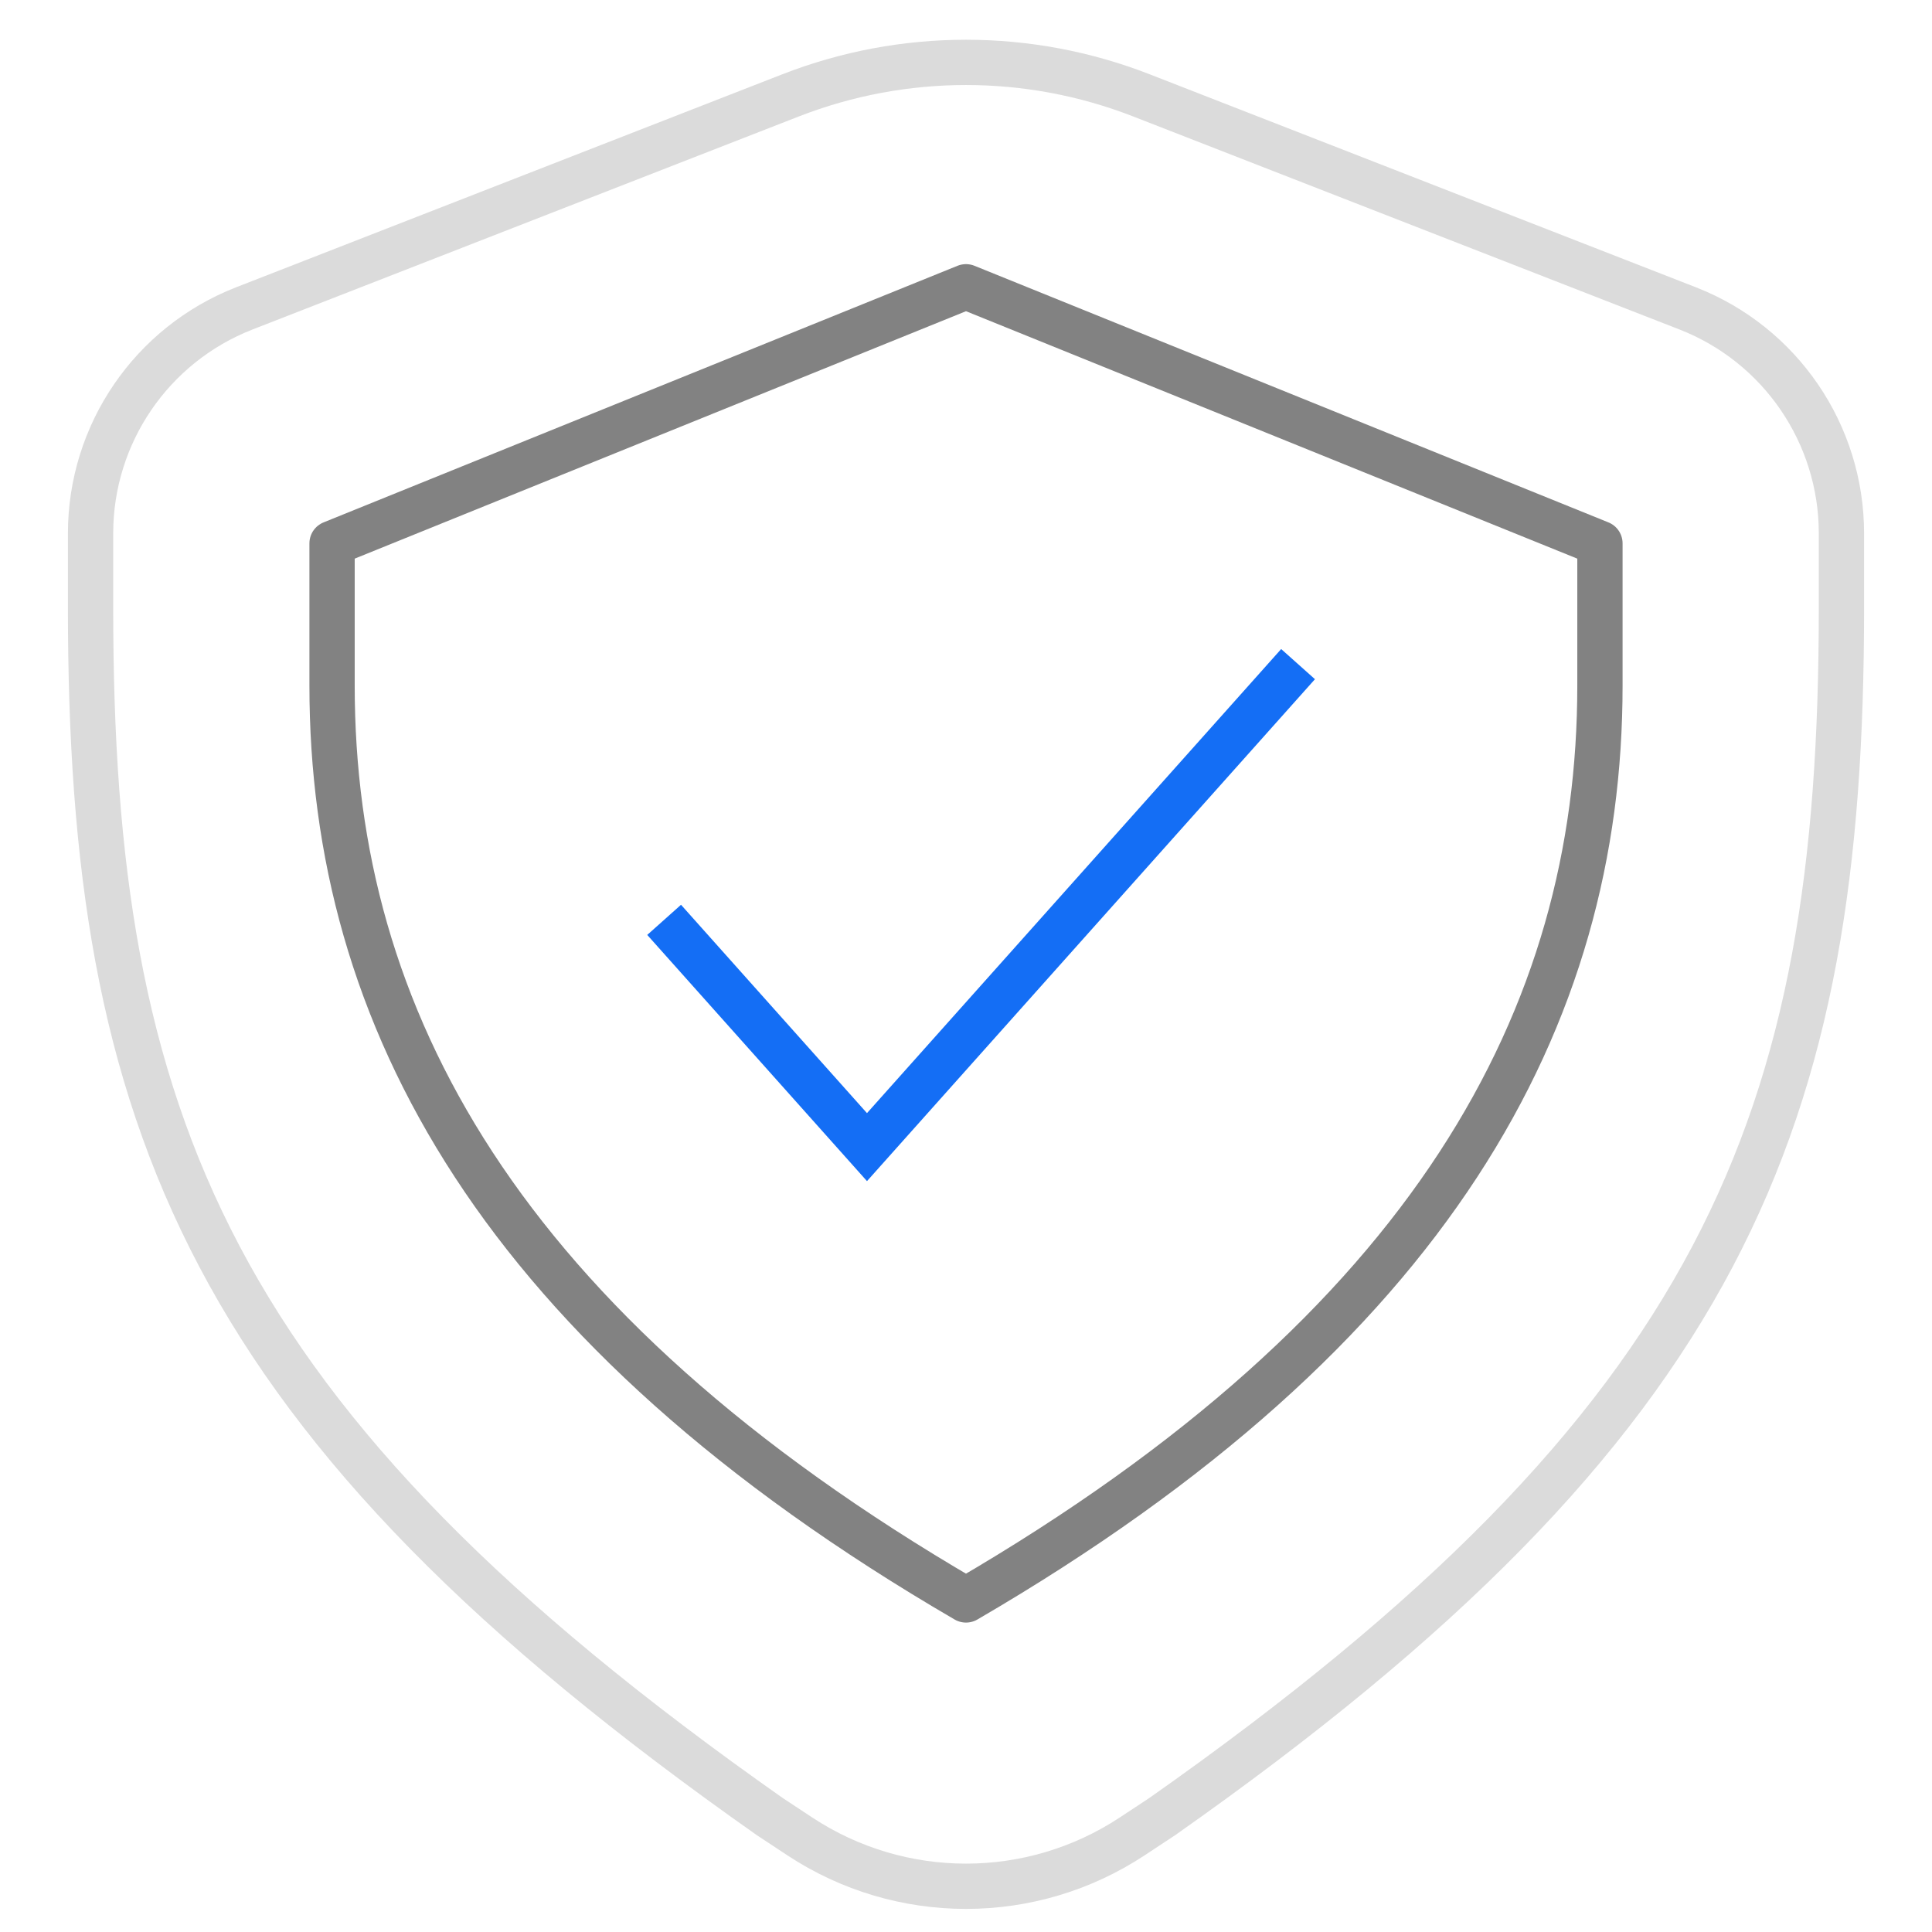
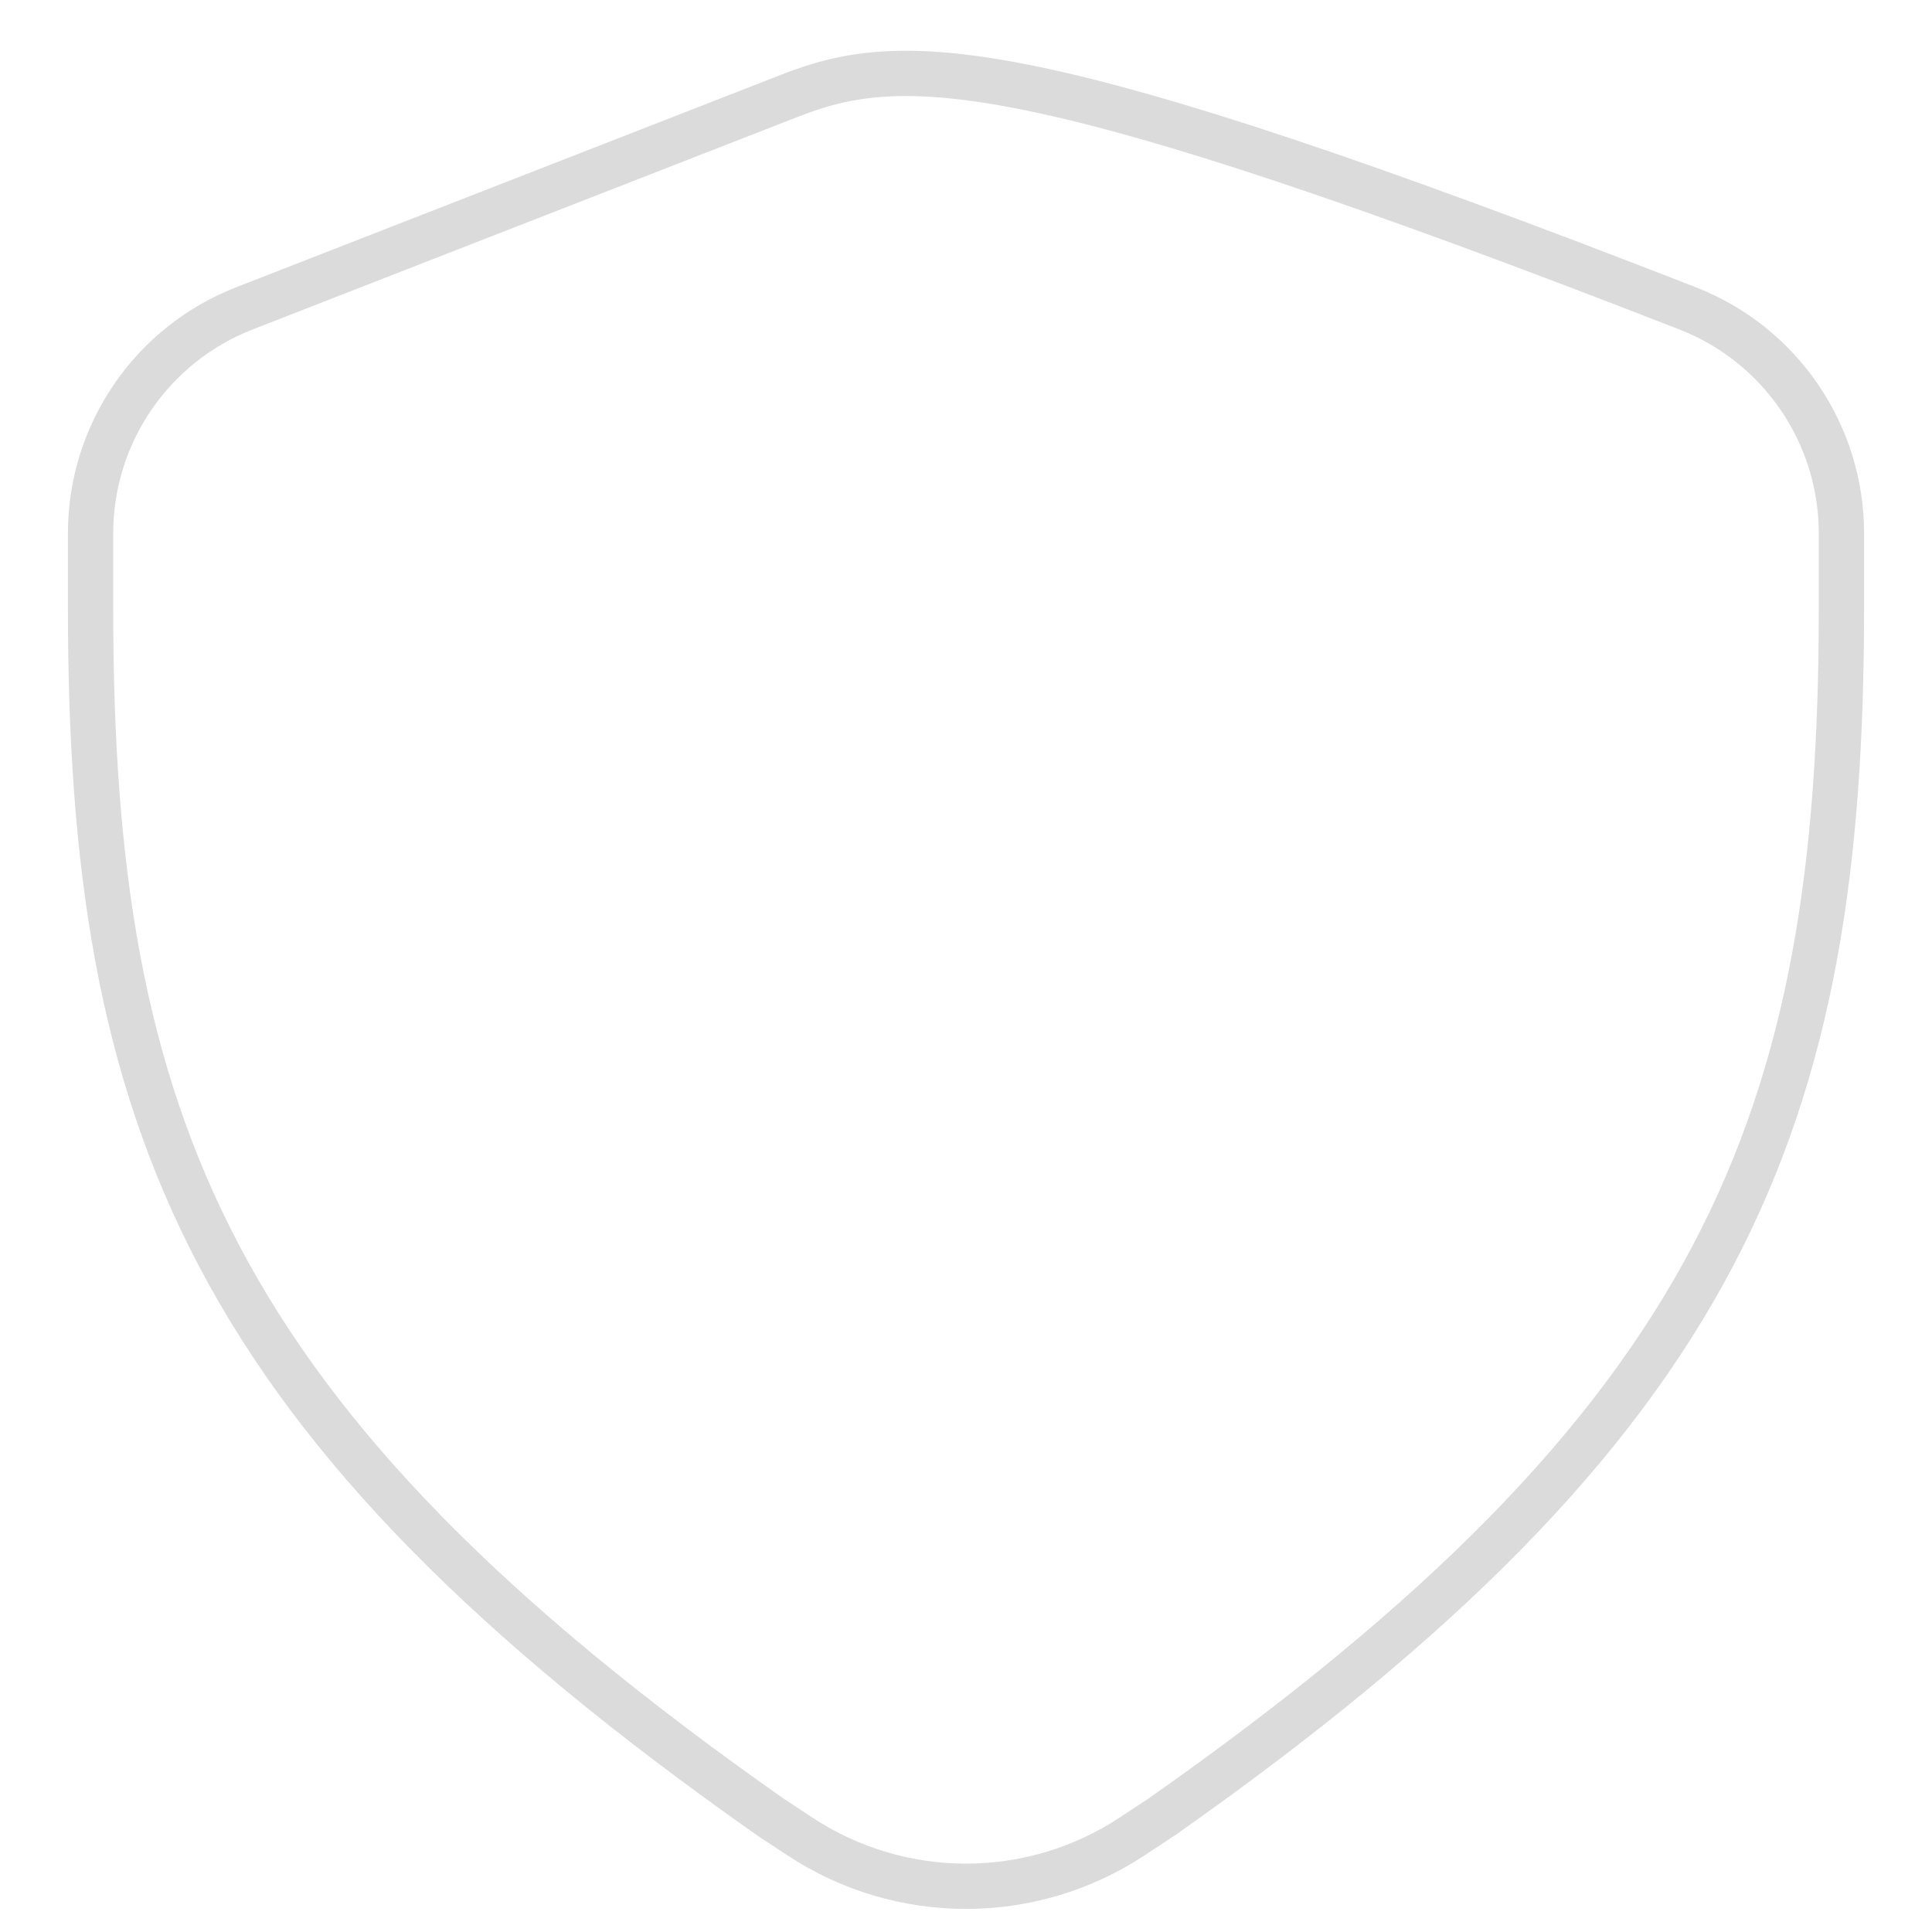
<svg xmlns="http://www.w3.org/2000/svg" width="64" height="64" viewBox="0 0 64 64" fill="none">
-   <path d="M25.5 60.177L26.494 60.833C29.834 63.036 34.166 63.036 37.506 60.833L38.5 60.177C57.108 47.097 61 37.13 61 20.153V17.669C61 14.373 58.978 11.414 55.907 10.216L37.813 3.16C34.075 1.702 29.925 1.702 26.187 3.16L8.093 10.216C5.022 11.414 3 14.373 3 17.669V20.153C3 37.13 6.892 47.097 25.5 60.177Z" stroke="#DBDBDB" stroke-width="1.5" />
-   <path d="M11 22.711C11 33.668 16.521 43.988 32 53C47.479 43.988 53 33.668 53 22.711V18L32 9.5L11 18V22.711Z" stroke="#828282" stroke-width="1.5" stroke-linejoin="round" />
-   <path d="M22 30.471L28.72 38L43 22" stroke="#146EF5" stroke-width="1.5" />
+   <path d="M25.5 60.177L26.494 60.833C29.834 63.036 34.166 63.036 37.506 60.833L38.5 60.177C57.108 47.097 61 37.13 61 20.153V17.669C61 14.373 58.978 11.414 55.907 10.216C34.075 1.702 29.925 1.702 26.187 3.16L8.093 10.216C5.022 11.414 3 14.373 3 17.669V20.153C3 37.13 6.892 47.097 25.5 60.177Z" stroke="#DBDBDB" stroke-width="1.5" />
</svg>